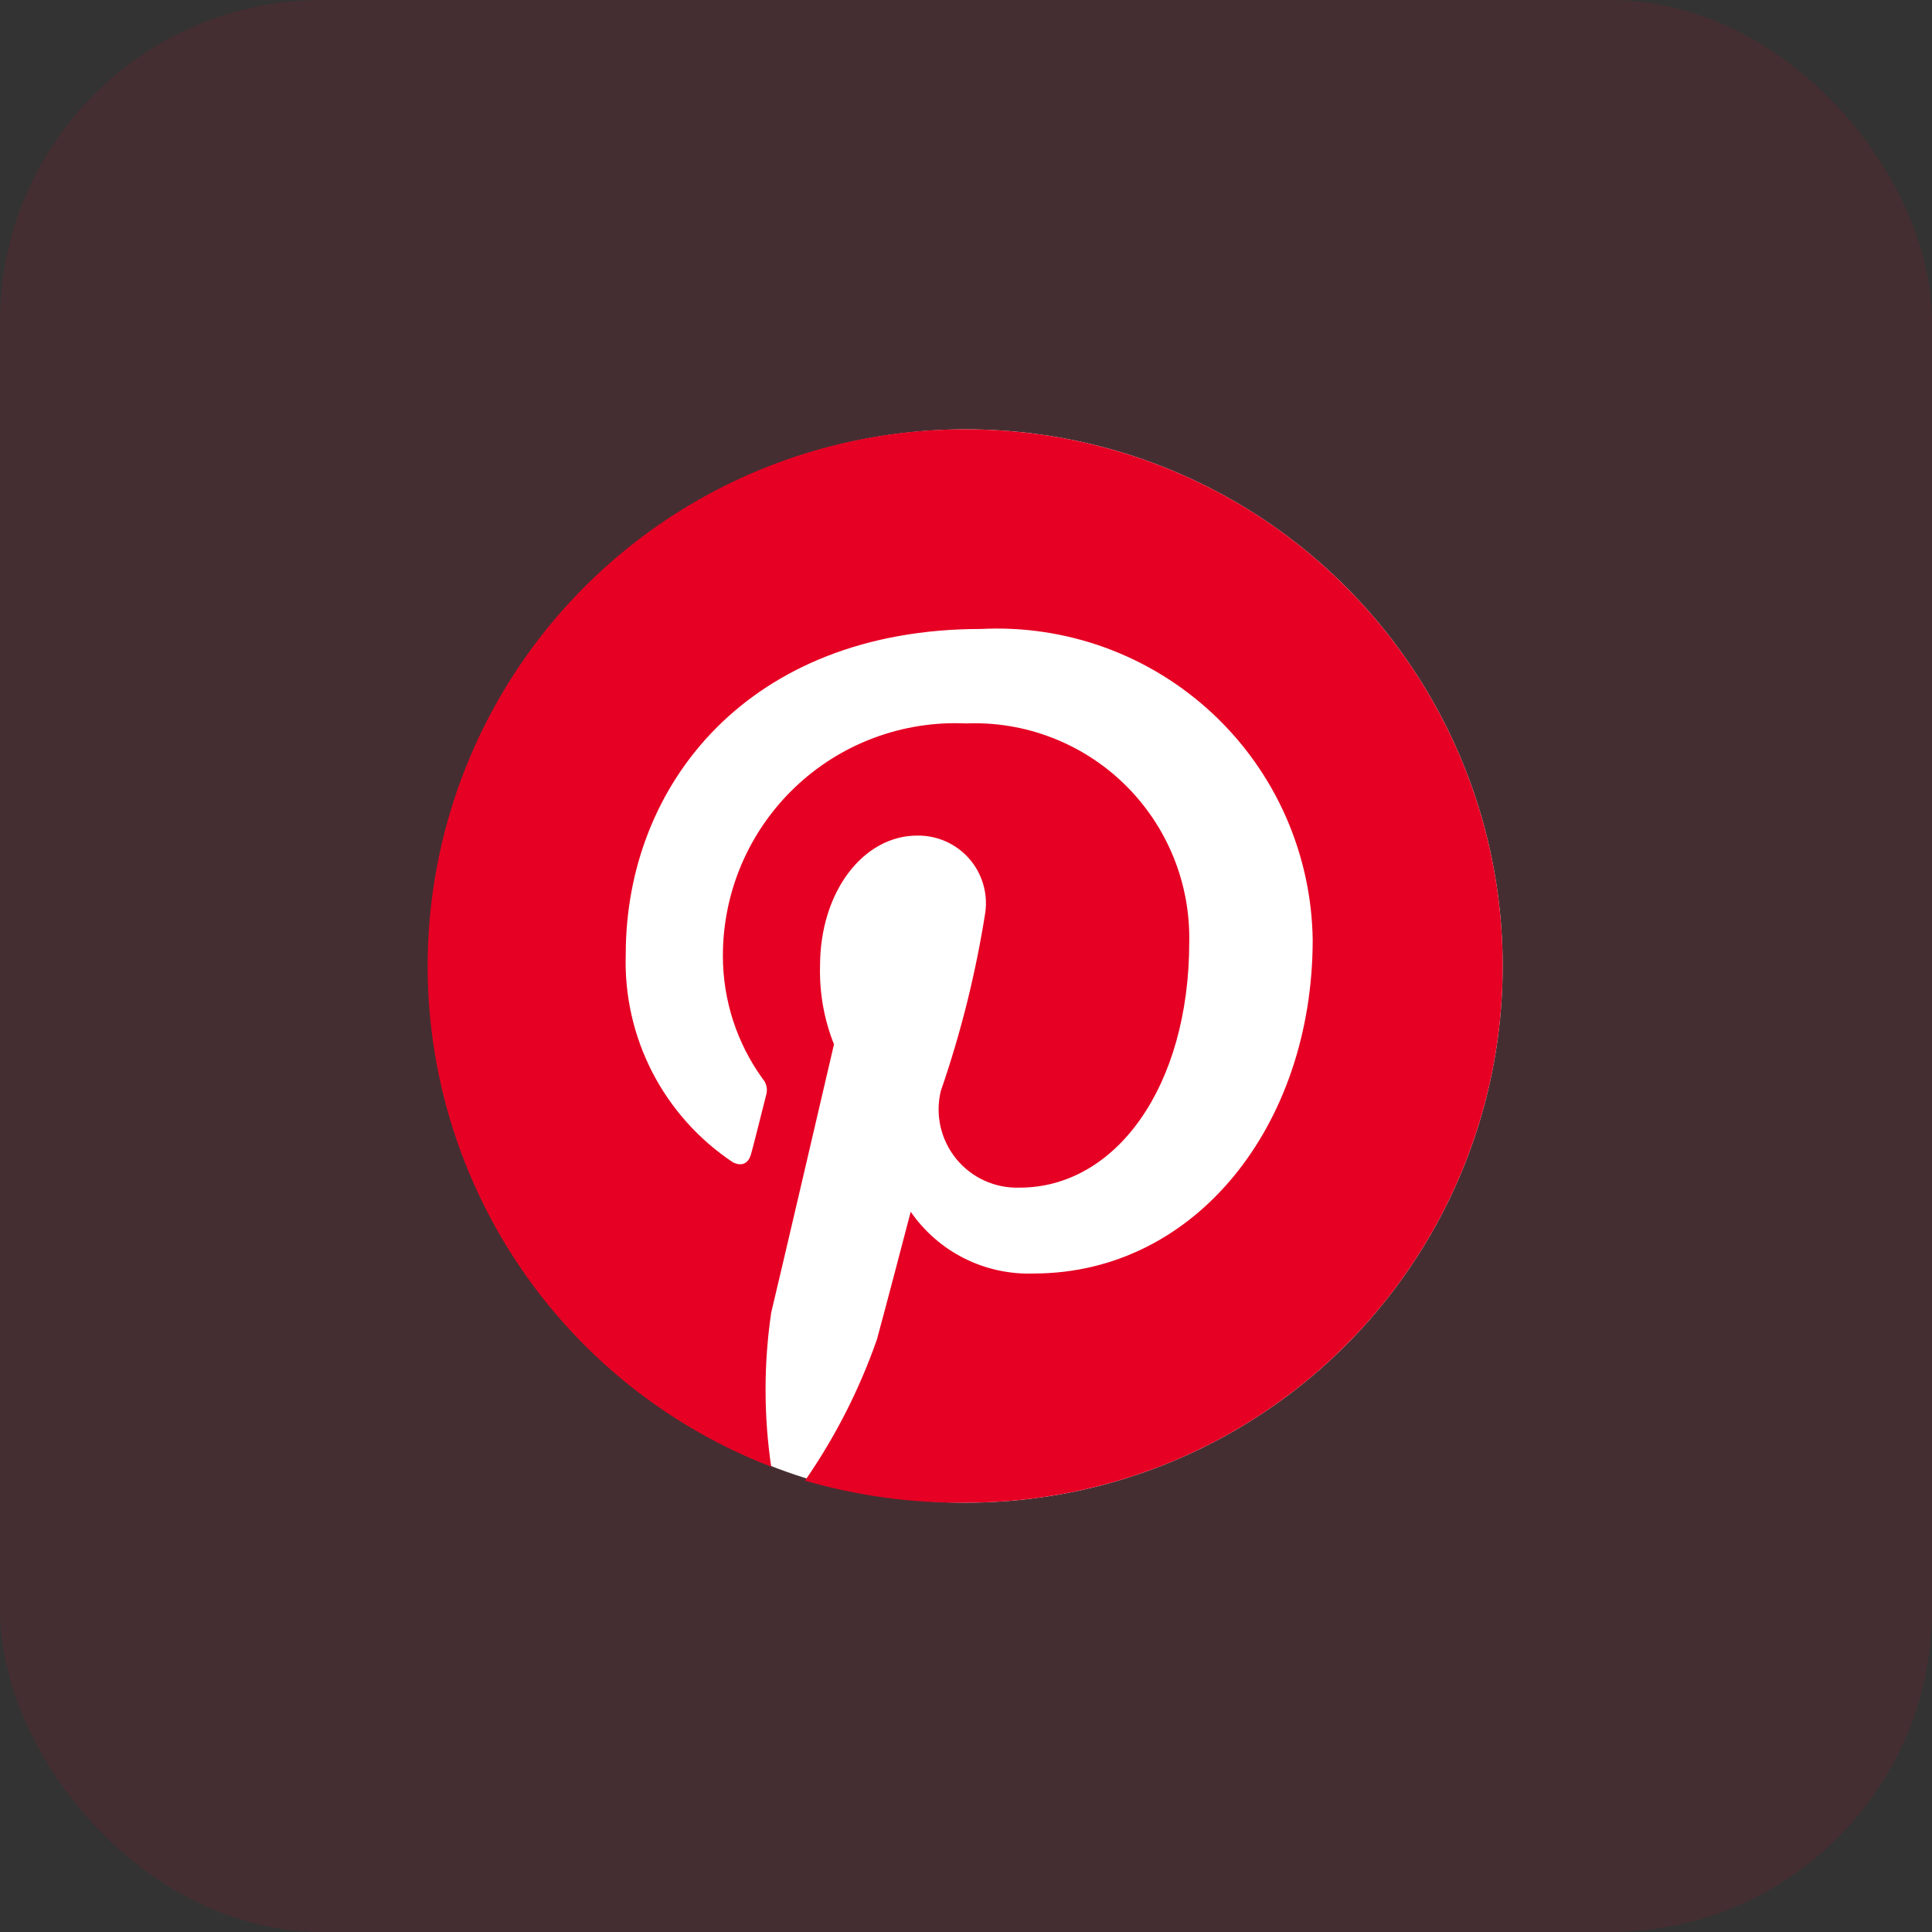
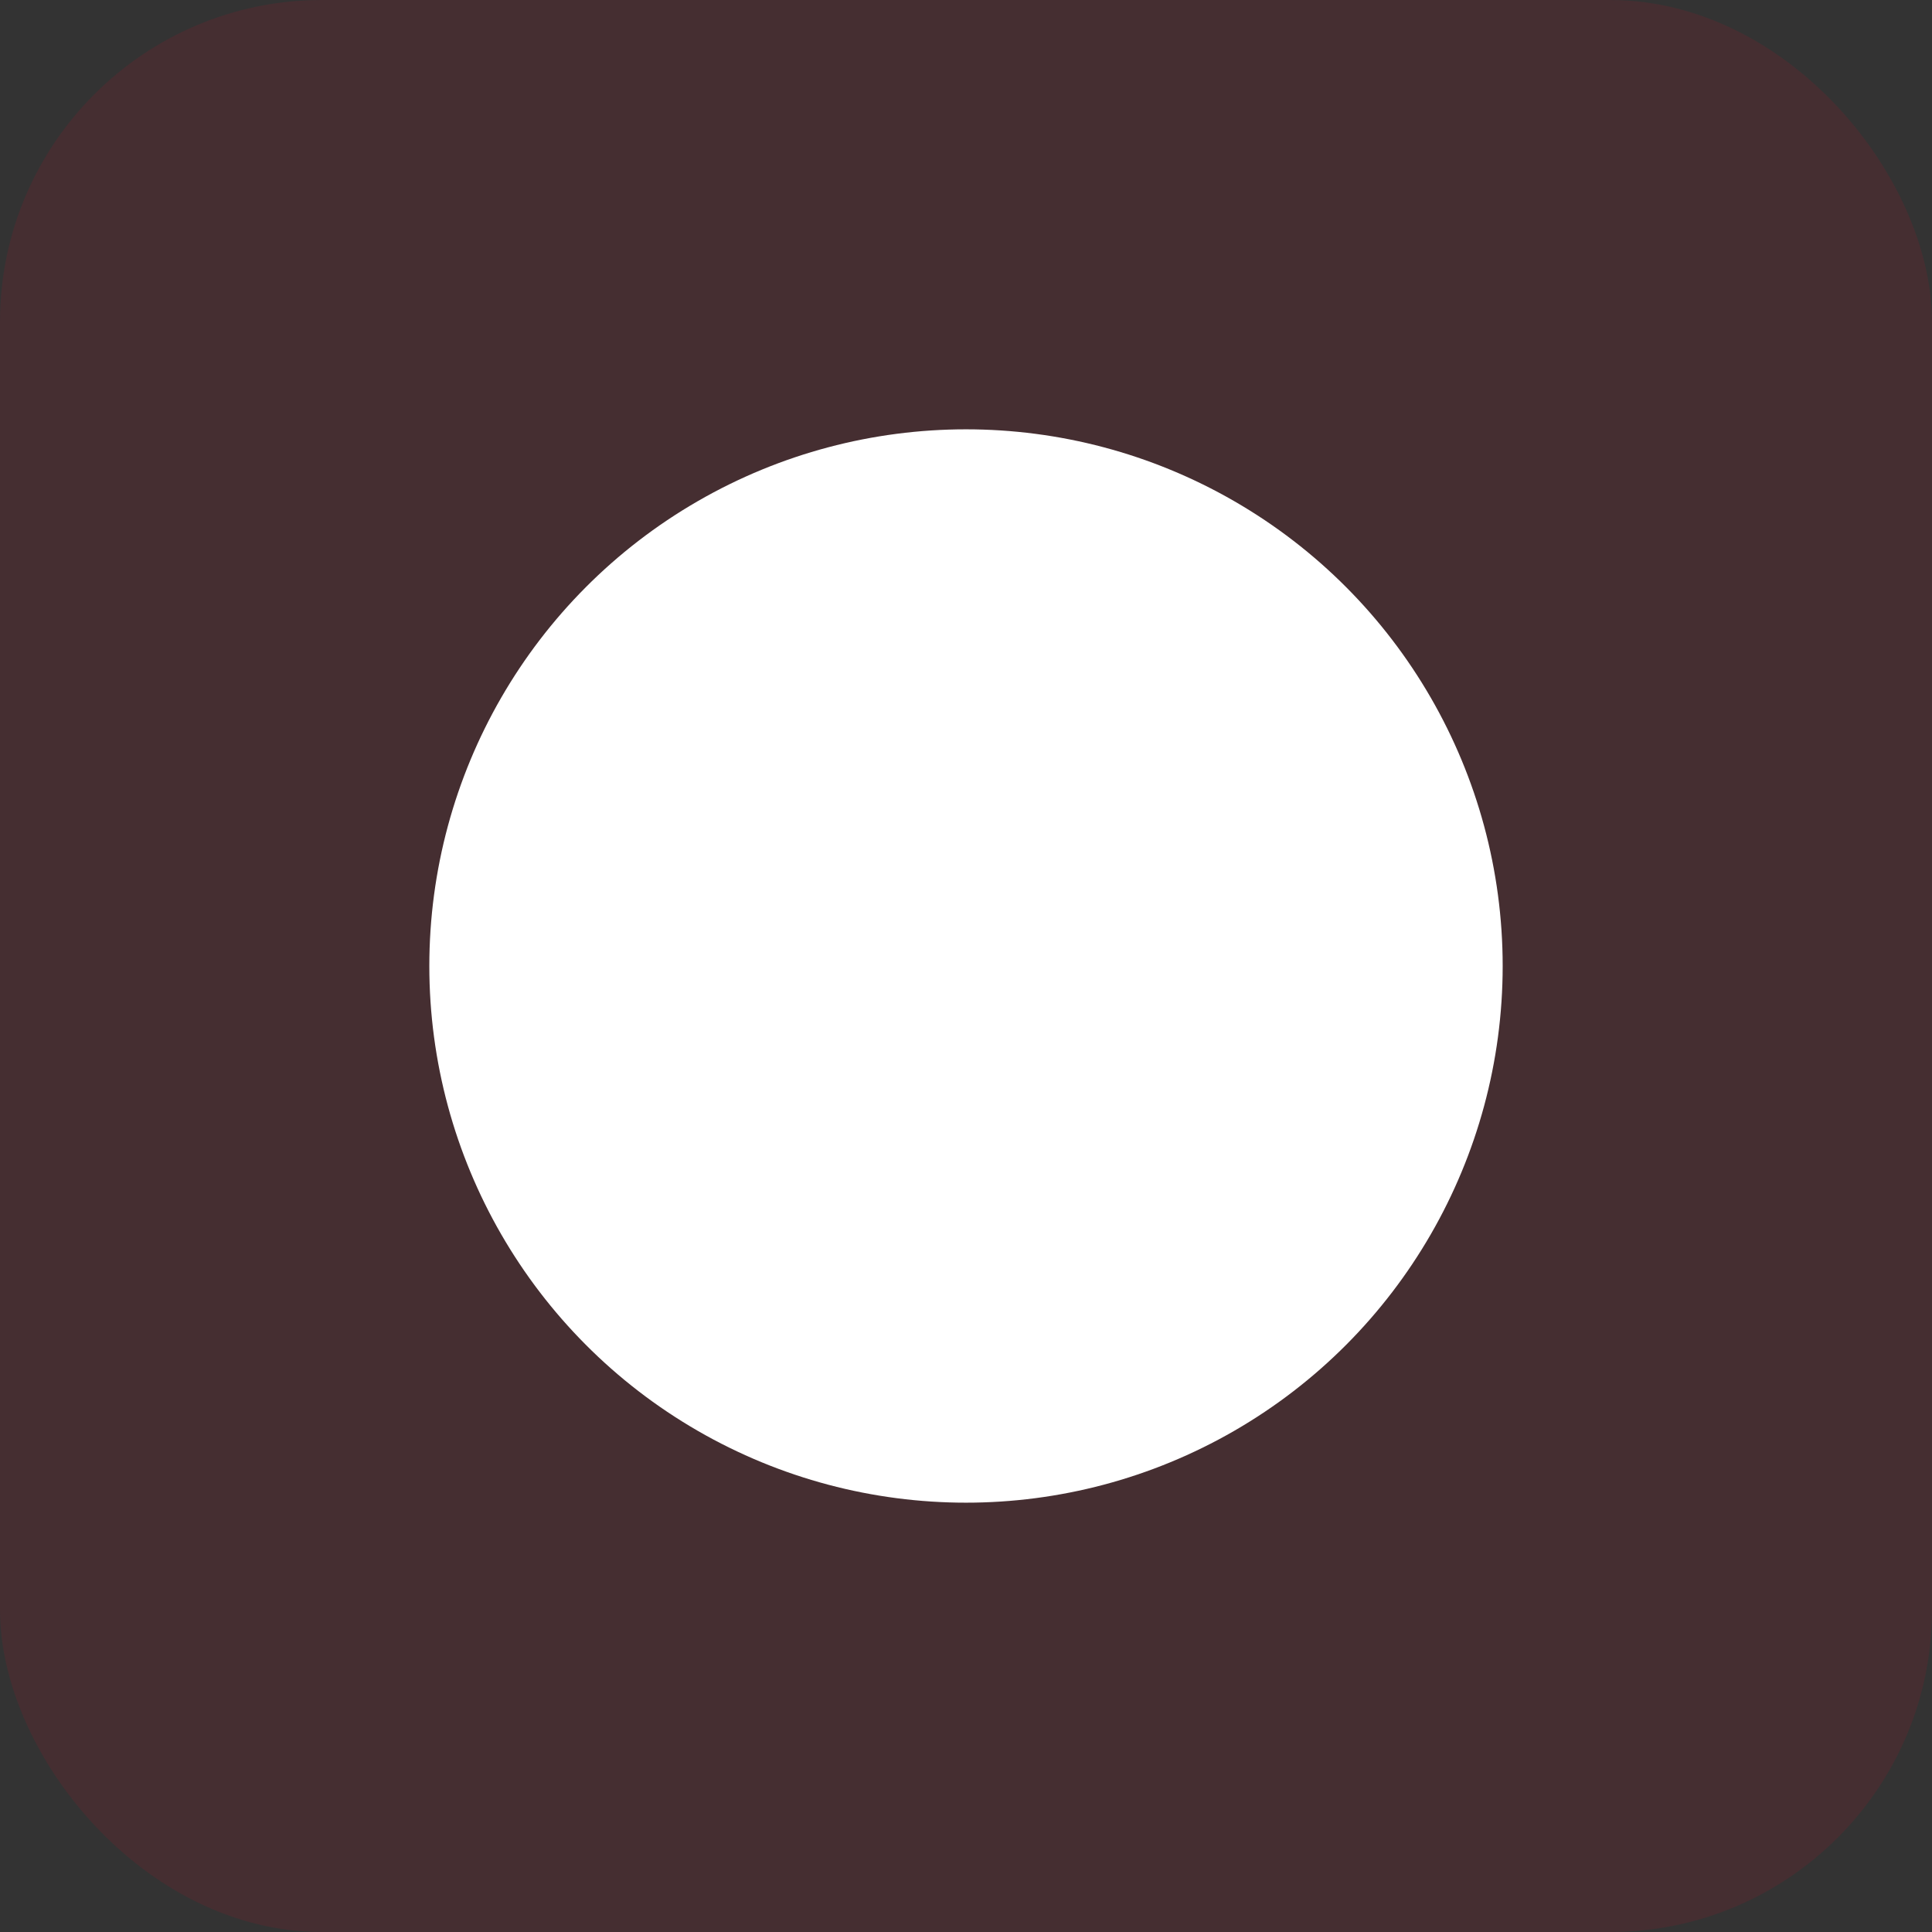
<svg xmlns="http://www.w3.org/2000/svg" width="60" height="60" viewBox="0 0 60 60" fill="none">
  <rect x="0" y="0" width="60" height="60" fill="#333333" stroke="none" />
  <rect opacity="0.1" width="60" height="60" rx="10" fill="#E60023" />
  <circle cx="30" cy="30" r="16.667" fill="white" />
-   <path d="M30 13.333C26.104 13.321 22.328 14.674 19.326 17.157C16.324 19.639 14.286 23.095 13.567 26.924C12.848 30.753 13.493 34.712 15.39 38.115C17.287 41.517 20.315 44.148 23.95 45.55C23.717 43.964 23.717 42.353 23.95 40.767C24.267 39.45 25.9 32.433 25.9 32.433C25.593 31.66 25.445 30.832 25.467 30C25.467 27.683 26.817 25.95 28.483 25.95C28.786 25.945 29.086 26.005 29.363 26.127C29.641 26.249 29.888 26.429 30.089 26.655C30.291 26.882 30.44 27.149 30.528 27.438C30.616 27.728 30.641 28.033 30.6 28.333C30.304 30.221 29.841 32.078 29.217 33.883C29.129 34.248 29.127 34.628 29.21 34.993C29.294 35.359 29.461 35.7 29.698 35.991C29.935 36.281 30.236 36.513 30.578 36.668C30.919 36.822 31.292 36.896 31.667 36.883C34.65 36.883 36.933 33.75 36.933 29.25C36.95 28.342 36.781 27.44 36.436 26.599C36.092 25.759 35.579 24.998 34.93 24.363C34.281 23.727 33.509 23.232 32.661 22.906C31.813 22.579 30.908 22.43 30 22.467C29.023 22.422 28.047 22.575 27.132 22.919C26.216 23.262 25.38 23.788 24.674 24.465C23.968 25.141 23.407 25.954 23.024 26.854C22.642 27.754 22.447 28.722 22.45 29.7C22.452 31.065 22.884 32.394 23.683 33.5C23.741 33.565 23.781 33.643 23.801 33.727C23.822 33.812 23.821 33.899 23.8 33.983C23.667 34.5 23.383 35.65 23.317 35.867C23.25 36.083 23.083 36.25 22.767 36.1C21.706 35.396 20.843 34.432 20.259 33.3C19.676 32.168 19.391 30.906 19.433 29.633C19.433 24.367 23.25 19.533 30.467 19.533C31.782 19.466 33.099 19.665 34.336 20.117C35.573 20.57 36.706 21.268 37.668 22.169C38.63 23.07 39.4 24.155 39.932 25.36C40.464 26.566 40.748 27.866 40.767 29.183C40.767 34.933 37.133 39.55 32.1 39.55C31.354 39.576 30.614 39.414 29.947 39.08C29.28 38.745 28.708 38.247 28.283 37.633C28.283 37.633 27.45 40.817 27.233 41.6C26.689 43.155 25.938 44.629 25 45.983C26.624 46.455 28.309 46.685 30 46.667C34.42 46.667 38.66 44.911 41.785 41.785C44.911 38.66 46.667 34.42 46.667 30C46.667 25.58 44.911 21.34 41.785 18.215C38.66 15.089 34.42 13.333 30 13.333Z" fill="#E60023" />
</svg>